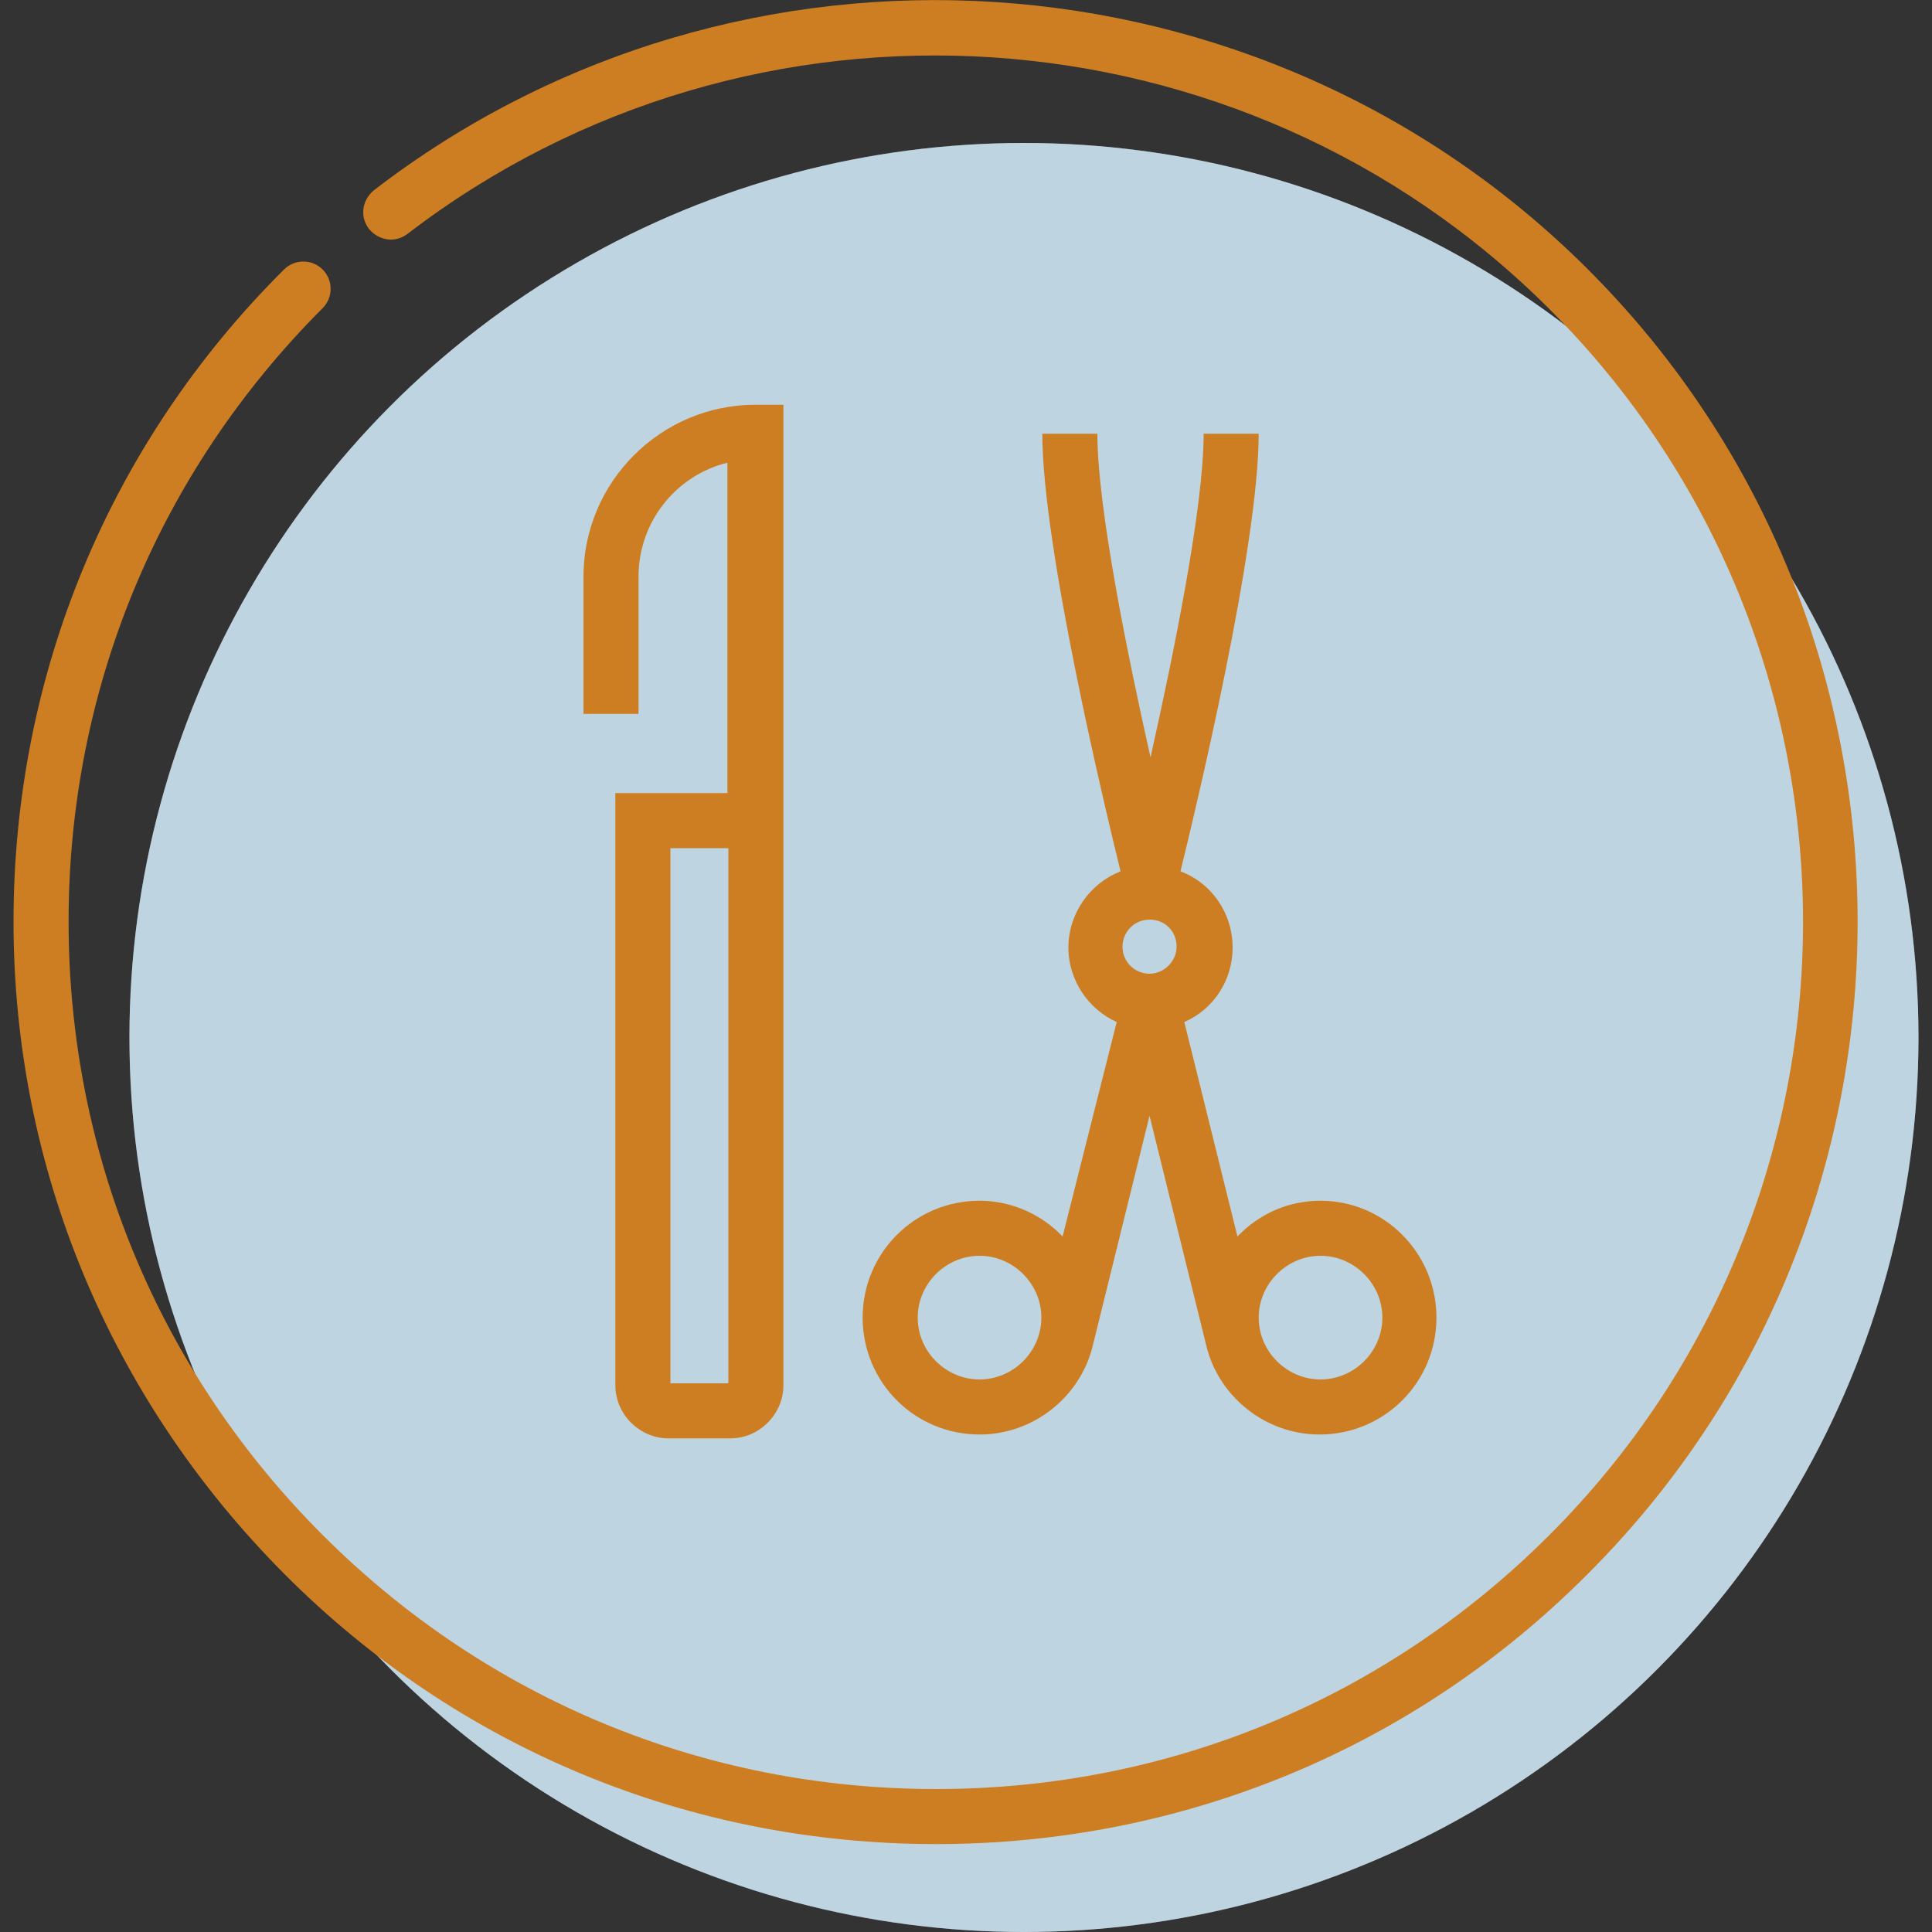
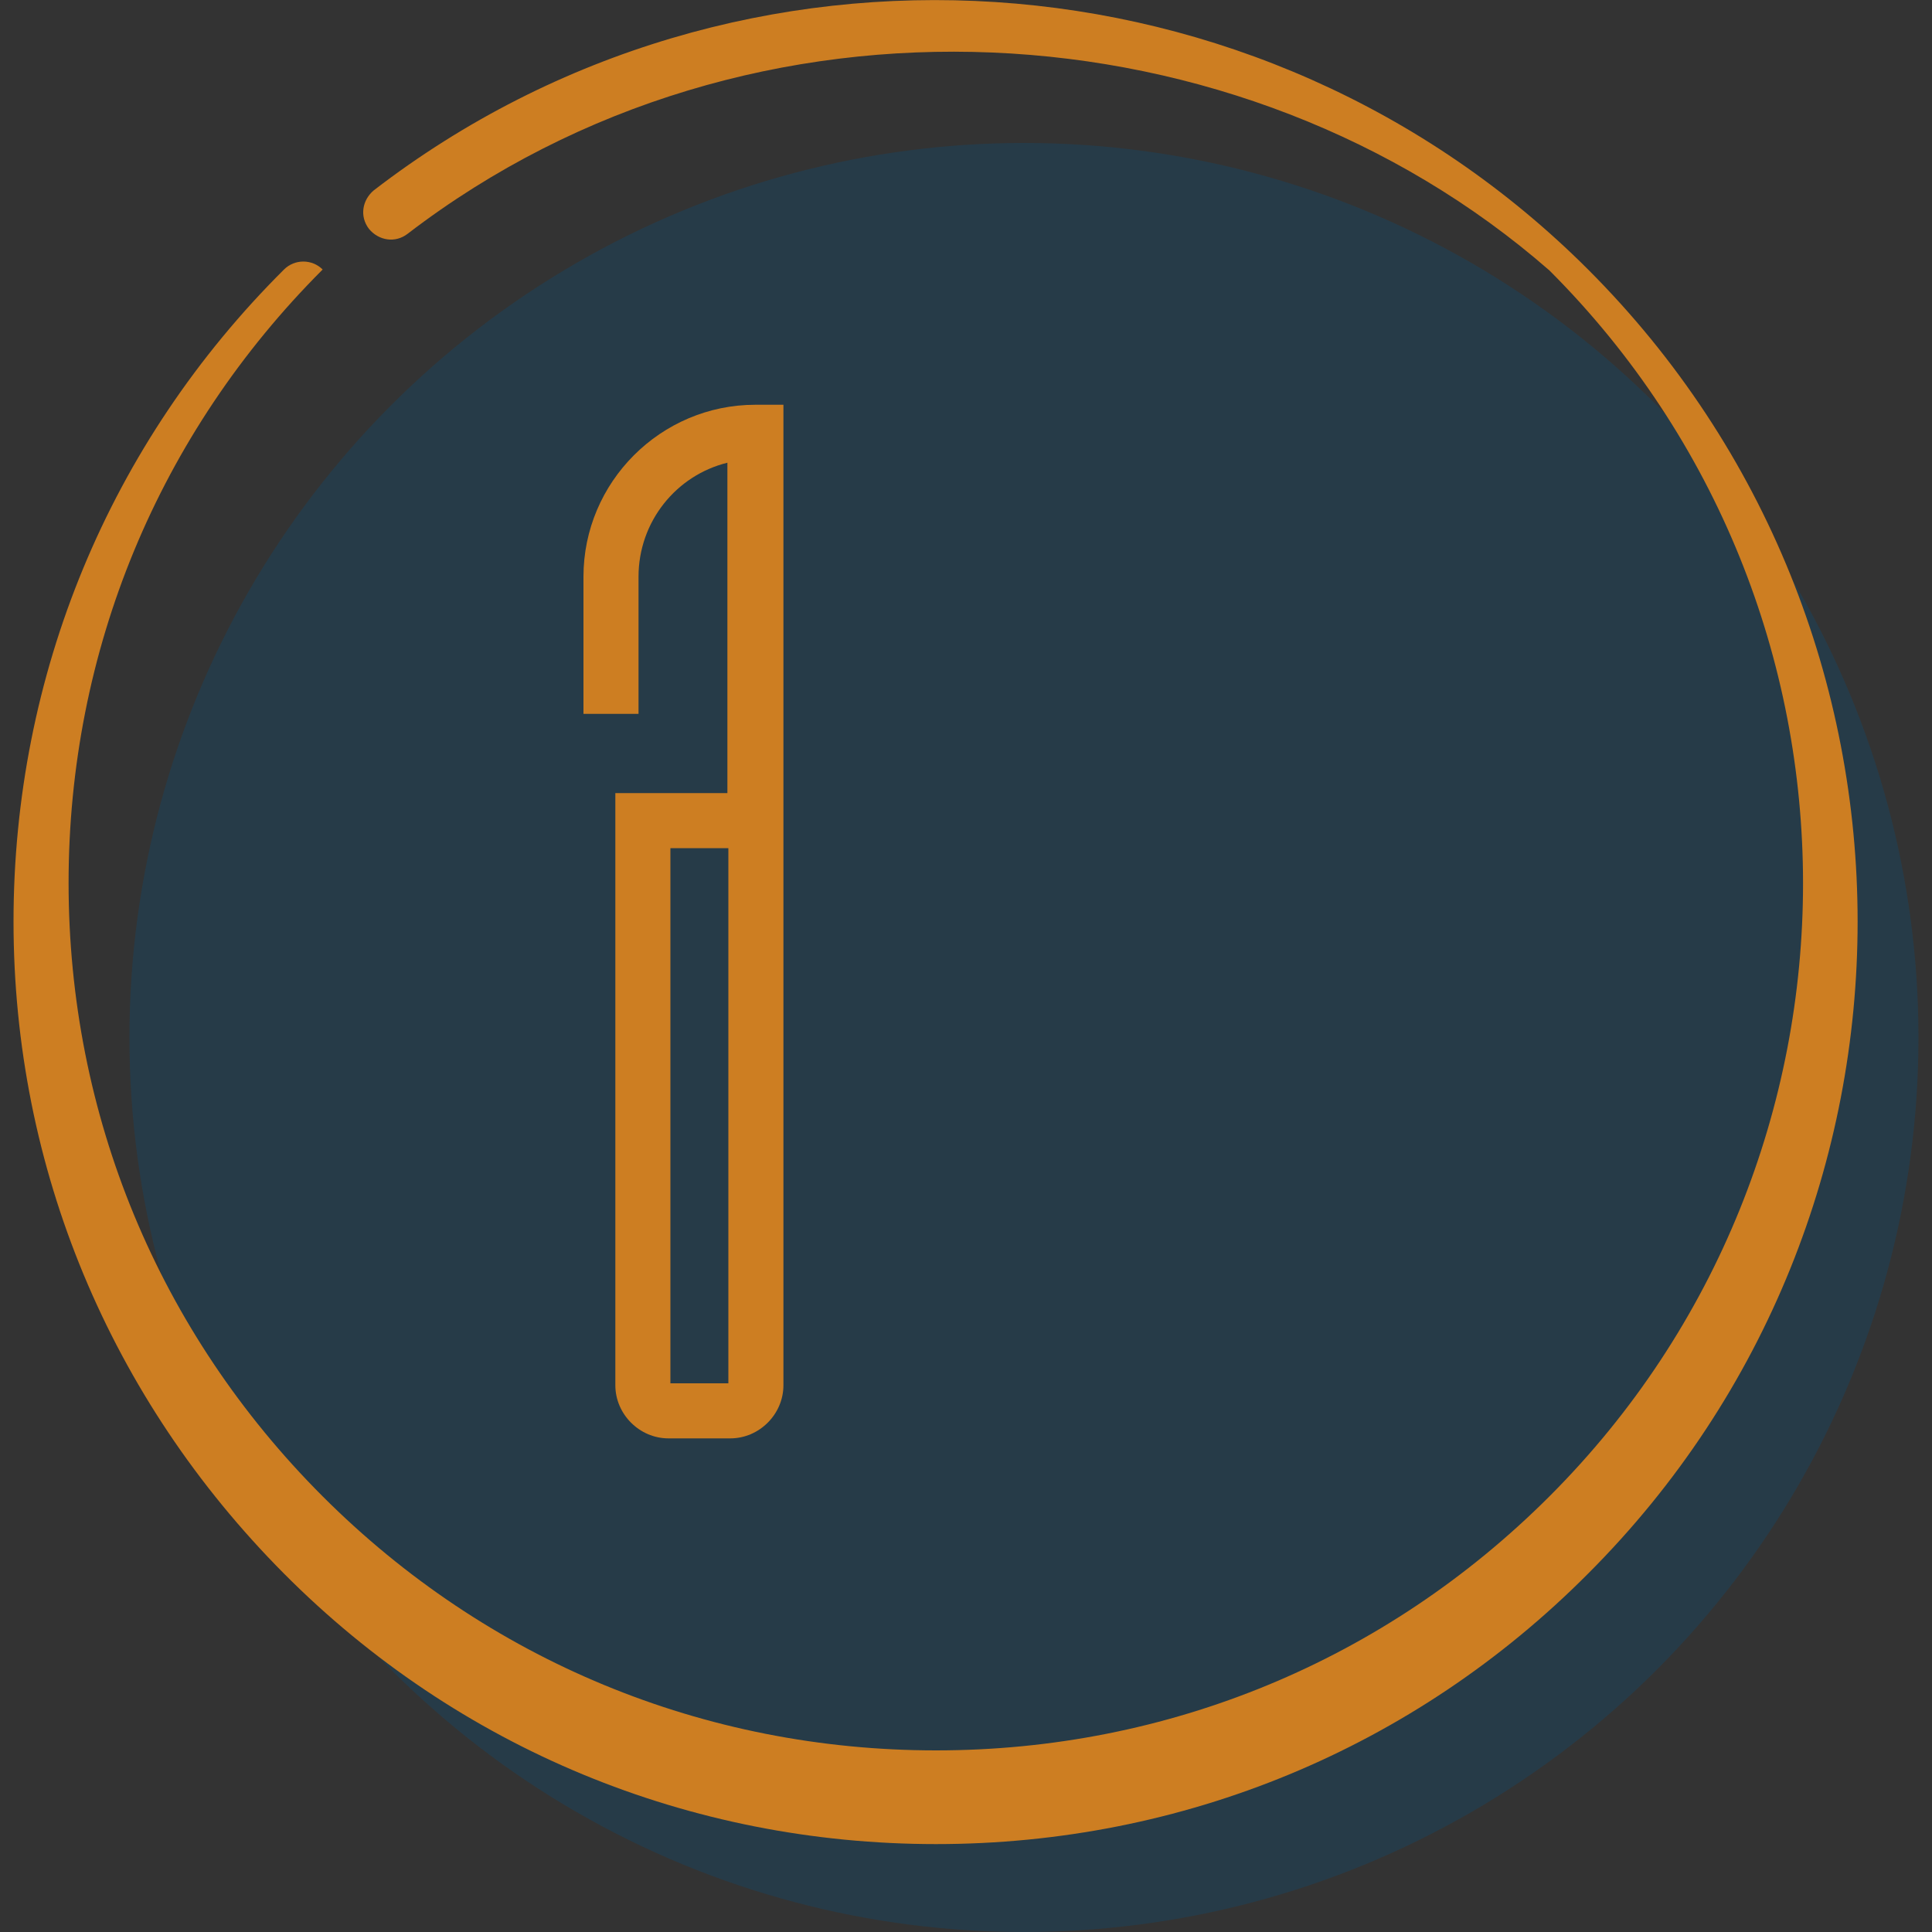
<svg xmlns="http://www.w3.org/2000/svg" id="icons" x="0px" y="0px" viewBox="0 0 200 200" style="enable-background:new 0 0 200 200;" xml:space="preserve">
  <rect x="0" y="0" width="200" height="200" fill="#333333" stroke="none" />
  <style type="text/css">	.st0{fill:#FFFFFF;}	.st1{opacity:0.25;fill:#00558A;}	.st2{opacity:0.3;fill:#CD7E22;}	.st3{fill:#CD7E22;}	.st4{fill:none;stroke:#CD7E22;stroke-width:5.715;stroke-miterlimit:10;}	.st5{opacity:0.3;fill:#AAAC36;}	.st6{fill:none;stroke:#CD7E22;stroke-width:5.718;stroke-linecap:round;stroke-miterlimit:10;}	.st7{fill:none;stroke:#CD7E22;stroke-width:5.718;stroke-miterlimit:10;}	.st8{fill:#EED5B9;}</style>
  <g>
-     <circle class="st0" cx="106" cy="107.4" r="92.6" />
    <circle class="st1" cx="106" cy="107.4" r="92.6" />
  </g>
  <g>
    <path class="st3" d="M60.4,59.7v14.2h5.7V59.7c0-5.7,3.9-10.5,9.2-11.8v34.2H63.7v61.3c0,3,2.5,5.5,5.5,5.5h6.4  c3,0,5.5-2.5,5.5-5.5V85v-2.9V41.9h-2.9C68.4,41.9,60.4,49.9,60.4,59.7z M75.4,143.2h-6V87.8h6V143.2z" />
-     <path class="st3" d="M136.7,124.3c-3.4,0-6.4,1.4-8.6,3.7l-5.5-22.2c3-1.3,5-4.3,5-7.7c0-3.6-2.2-6.7-5.4-7.9  c1.6-6.5,8.1-33.6,8.1-45.3h-5.7c0,7.6-3.1,22.8-5.5,33.5c-2.4-10.7-5.5-25.9-5.5-33.5h-5.7c0,11.7,6.5,38.8,8.1,45.3  c-3.1,1.2-5.4,4.3-5.4,7.9c0,3.4,2.1,6.4,5,7.7L110,128c-2.2-2.3-5.3-3.7-8.6-3.7c-6.7,0-12.1,5.4-12.1,12.1s5.4,12.1,12.1,12.1  c5.6,0,10.4-3.9,11.7-9.1l0,0l5.9-23.9l5.9,23.9l0,0c1.3,5.2,6.1,9.1,11.7,9.1c6.7,0,12.1-5.4,12.1-12.1S143.3,124.3,136.7,124.3z   M101.4,142.8c-3.5,0-6.4-2.9-6.4-6.4s2.9-6.4,6.4-6.4c3.5,0,6.4,2.9,6.4,6.4S104.9,142.8,101.4,142.8z M119,100.8  c-1.5,0-2.8-1.2-2.8-2.8c0-1.5,1.2-2.8,2.8-2.8s2.8,1.2,2.8,2.8C121.8,99.5,120.5,100.8,119,100.8z M136.7,142.8  c-3.5,0-6.4-2.9-6.4-6.4s2.9-6.4,6.4-6.4s6.4,2.9,6.4,6.4S140.2,142.8,136.7,142.8z" />
  </g>
-   <path class="st3" d="M96.9,190.9c-25.5,0-49.5-9.9-67.5-28s-28-42-28-67.5c0-25.5,9.9-49.5,28-67.5c1.1-1.1,2.9-1.1,4,0 c1.1,1.1,1.1,2.9,0,4c-17,17-26.3,39.5-26.3,63.5s9.3,46.5,26.3,63.5c17,17,39.5,26.3,63.5,26.3s46.5-9.3,63.5-26.3 c35-35,35-91.9,0-126.9C128.6,0.2,77.8-3.1,42.2,24.2c-1.3,1-3,0.7-4-0.5c-1-1.3-0.7-3,0.5-4c37.8-29.1,91.9-25.6,125.7,8.2 c37.2,37.2,37.2,97.8,0,135C146.4,181,122.4,190.9,96.9,190.9z" />
+   <path class="st3" d="M96.9,190.9c-25.5,0-49.5-9.9-67.5-28s-28-42-28-67.5c0-25.5,9.9-49.5,28-67.5c1.1-1.1,2.9-1.1,4,0 c-17,17-26.3,39.5-26.3,63.5s9.3,46.5,26.3,63.5c17,17,39.5,26.3,63.5,26.3s46.5-9.3,63.5-26.3 c35-35,35-91.9,0-126.9C128.6,0.2,77.8-3.1,42.2,24.2c-1.3,1-3,0.7-4-0.5c-1-1.3-0.7-3,0.5-4c37.8-29.1,91.9-25.6,125.7,8.2 c37.2,37.2,37.2,97.8,0,135C146.4,181,122.4,190.9,96.9,190.9z" />
</svg>